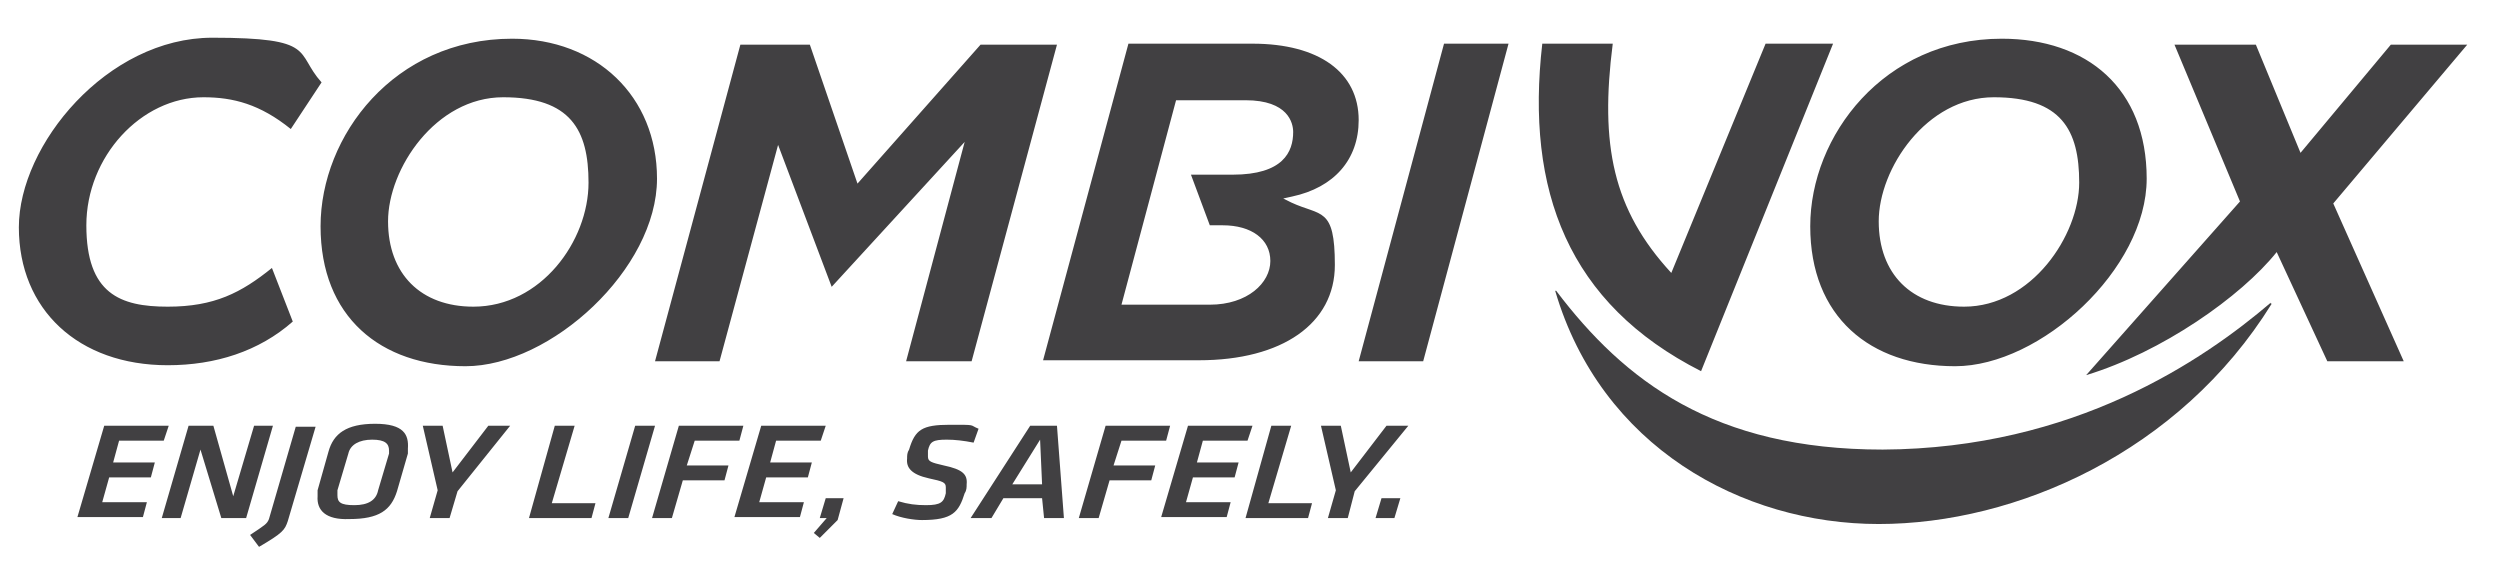
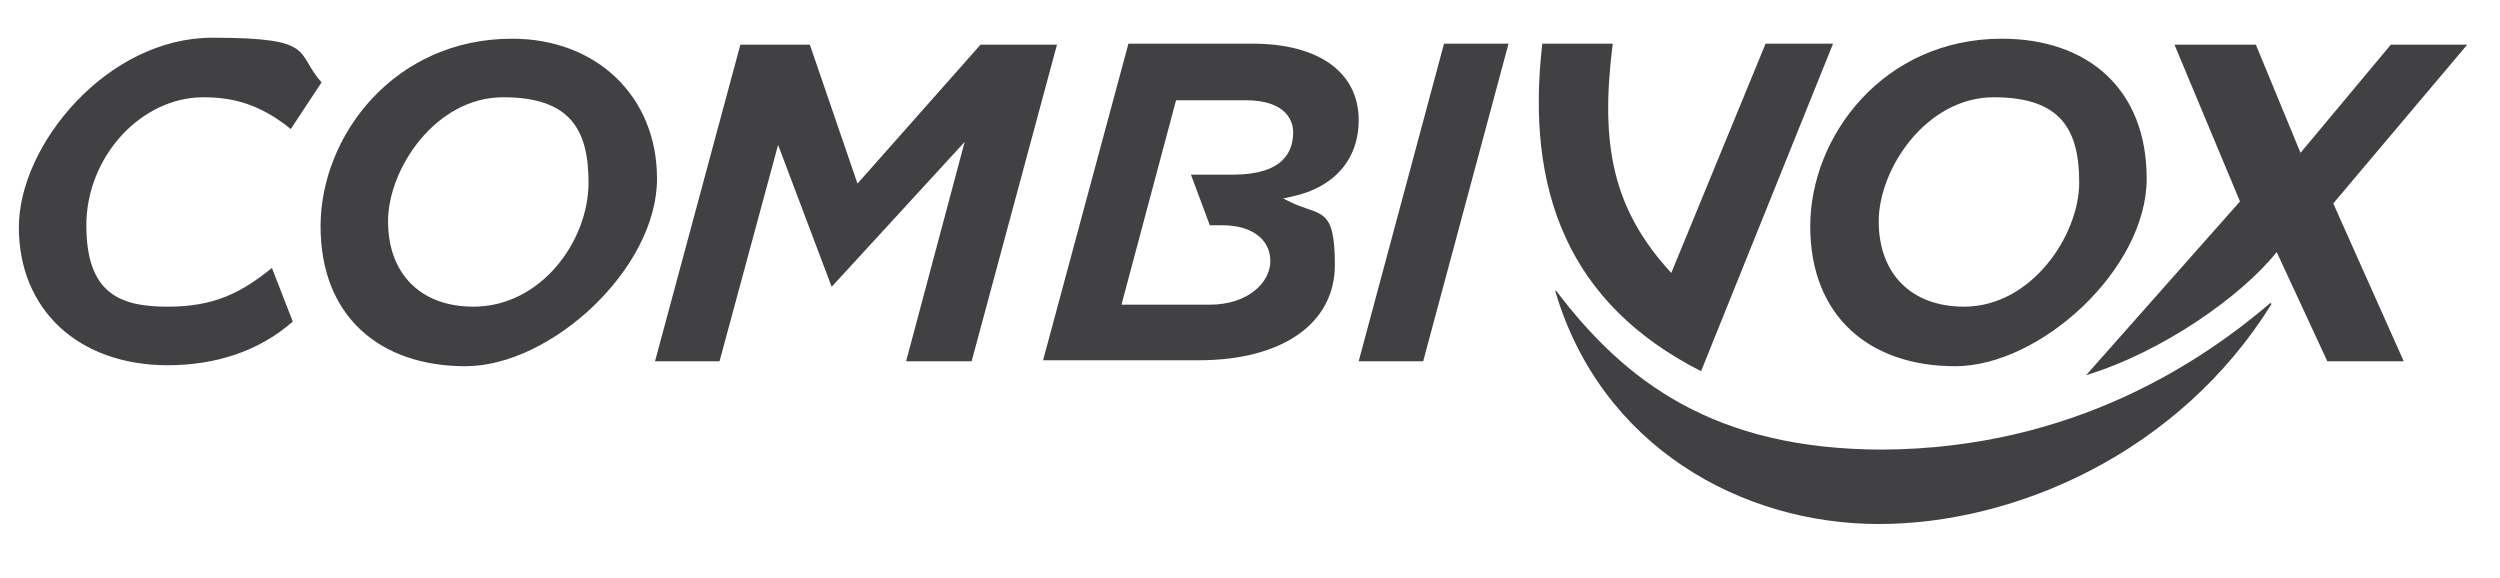
<svg xmlns="http://www.w3.org/2000/svg" id="Livello_1" version="1.1" viewBox="0 0 251.9 58.2">
  <defs>
    <style>
      .st0 {
        fill: #414042;
      }
    </style>
  </defs>
  <path class="st0" d="M228.8,30.5c-6.8,5.8-19.8,14.7-39.1,14.8-17,0-26-6.9-32.9-16h-.1c4.6,15.7,18.8,23.5,32.6,23.5s30.3-7.2,39.6-22.2h-.1Z" />
  <path class="st0" d="M91.3,36.4h6.6l8.6-31.9h-7.7l-12.4,14-4.8-14h-7l-8.6,31.9h6.5l5.9-21.8,5.4,14.3,13.4-14.6-5.9,22.1ZM136.9,36.4h6.5l8.6-32h-6.5l-8.6,32ZM136.9,12.1c0-4.8-4-7.7-10.7-7.7h-12.5l-8.6,31.9h15.7c8.4,0,13.7-3.7,13.7-9.6s-1.4-4.9-4.4-6.3l-.8-.4.9-.2c4.2-.9,6.7-3.7,6.7-7.7M124.2,17.6h-4.2l1.9,5.1h1.3c2.9,0,4.8,1.4,4.8,3.6s-2.3,4.4-6.1,4.4h-8.9l5.5-20.6h7c4.3,0,4.8,2.3,4.8,3.2,0,2-1,4.3-6.1,4.3M201.7,3.9c-11.9,0-19.3,9.8-19.3,18.9s6,14.1,14.6,14.1,19.3-9.8,19.3-18.9-6-14.1-14.6-14.1M197.9,30.9c-5.3,0-8.6-3.3-8.6-8.6s4.8-12.5,11.6-12.5,8.6,3.3,8.6,8.6-4.8,12.5-11.6,12.5M235.1,20.5l7.1,15.9h-7.7l-5.1-11c-3.6,4.5-11.6,10.1-19.2,12.4l15.5-17.5-6.6-15.8h8.2l4.5,10.9,9.1-10.9h7.7l-13.5,16ZM184.7,4.4l-13.3,33c-13.4-6.8-17.7-18.2-16-33h7.1c-1.3,10.2,0,16.7,5.9,23.1l9.5-23.1s6.8,0,6.8,0ZM51.6,3.9c-11.9,0-19.3,9.8-19.3,18.9s6,14.1,14.6,14.1,19.3-9.8,19.3-18.9c0-8.3-6.1-14.1-14.6-14.1M47.7,30.9c-5.3,0-8.6-3.3-8.6-8.6s4.8-12.5,11.6-12.5,8.6,3.3,8.6,8.6c0,5.9-4.8,12.5-11.6,12.5M27.4,27l2.1,5.4c-3.4,3-7.8,4.4-12.6,4.4-9,0-15-5.6-15-13.9S10.8,3.8,21.4,3.8s8.3,1.5,11,4.5l-3.1,4.7c-3.1-2.5-5.8-3.2-8.8-3.2-6.3,0-11.8,6-11.8,12.9s3.4,8.2,8.2,8.2c4.7,0,7.4-1.4,10.5-3.9" />
-   <path class="st0" d="M10.5,42.9h6.5l-.5,1.5h-4.5l-.6,2.2h4.2l-.4,1.5h-4.2l-.7,2.5h4.5l-.4,1.5h-6.6l2.7-9.2ZM20.2,45.3l-2,6.9h-1.9l2.7-9.3h2.5l2,7.1,2.1-7.1h1.9l-2.7,9.3h-2.5l-2.1-6.9ZM29,52.5c-.3.9-.5,1.2-2.9,2.6l-.9-1.2c1.5-1,1.7-1.1,1.9-1.6l2.7-9.3h2l-2.8,9.5ZM32,50c0-.2,0-.4,0-.6l1.1-3.9c.5-1.8,1.8-2.8,4.7-2.8s3.4,1.1,3.3,2.5c0,.2,0,.3,0,.5l-1.1,3.8c-.6,1.9-1.8,2.8-4.8,2.8-2.4.1-3.3-.9-3.2-2.3M39.2,45.7c0,0,0-.2,0-.3,0-.7-.4-1.1-1.7-1.1s-2.2.5-2.4,1.4l-1.1,3.7c0,.2,0,.3,0,.5,0,.7.3,1,1.7,1s2.2-.5,2.4-1.5l1.1-3.7ZM45.3,52.2h-2l.8-2.8-1.5-6.5h2l1,4.7,3.6-4.7h2.2l-5.3,6.6-.8,2.7ZM55.9,42.9h2l-2.3,7.8h4.4l-.4,1.5h-6.3l2.6-9.3ZM64,42.9h2l-2.7,9.3h-2l2.7-9.3ZM69.2,46.9h4.2l-.4,1.5h-4.2l-1.1,3.8h-2l2.7-9.3h6.5l-.4,1.5h-4.5l-.8,2.5ZM76.7,42.9h6.5l-.5,1.5h-4.5l-.6,2.2h4.2l-.4,1.5h-4.2l-.7,2.5h4.5l-.4,1.5h-6.6l2.7-9.2ZM82,53.7l1.3-1.5h-.7l.6-2h1.8l-.6,2.2-1.8,1.8-.6-.5ZM89.9,51.8l.6-1.3c1,.3,1.8.4,2.8.4,1.5,0,1.8-.3,2-1.2,0-.2,0-.4,0-.6,0-.5-.3-.6-1.7-.9-1.8-.4-2.3-1.1-2.2-2,0-.3,0-.6.2-.9.6-2,1.3-2.5,4.1-2.5s1.9,0,2.9.4l-.5,1.4c-1-.2-1.9-.3-2.7-.3-1.4,0-1.7.2-1.9,1.1,0,.2,0,.4,0,.6,0,.5.3.6,1.6.9,1.9.4,2.4.9,2.3,1.9,0,.3,0,.6-.2.9-.6,1.9-1.2,2.7-4.3,2.7-.8,0-2.1-.2-3-.6M105,50.2h-3.9l-1.2,2h-2.1l6-9.3h2.7l.7,9.3h-2l-.2-2ZM102,48.8h3l-.2-4.5-2.8,4.5ZM112.2,46.9h4.2l-.4,1.5h-4.2l-1.1,3.8h-2l2.7-9.3h6.5l-.4,1.5h-4.5l-.8,2.5ZM119.7,42.9h6.5l-.5,1.5h-4.5l-.6,2.2h4.2l-.4,1.5h-4.2l-.7,2.5h4.5l-.4,1.5h-6.6l2.7-9.2ZM128.1,42.9h2l-2.3,7.8h4.4l-.4,1.5h-6.3l2.6-9.3ZM135.8,52.2h-2l.8-2.8-1.5-6.5h2l1,4.7,3.6-4.7h2.2l-5.4,6.6-.7,2.7ZM139.2,50.2h1.9l-.6,2h-1.9l.6-2Z" />
</svg>